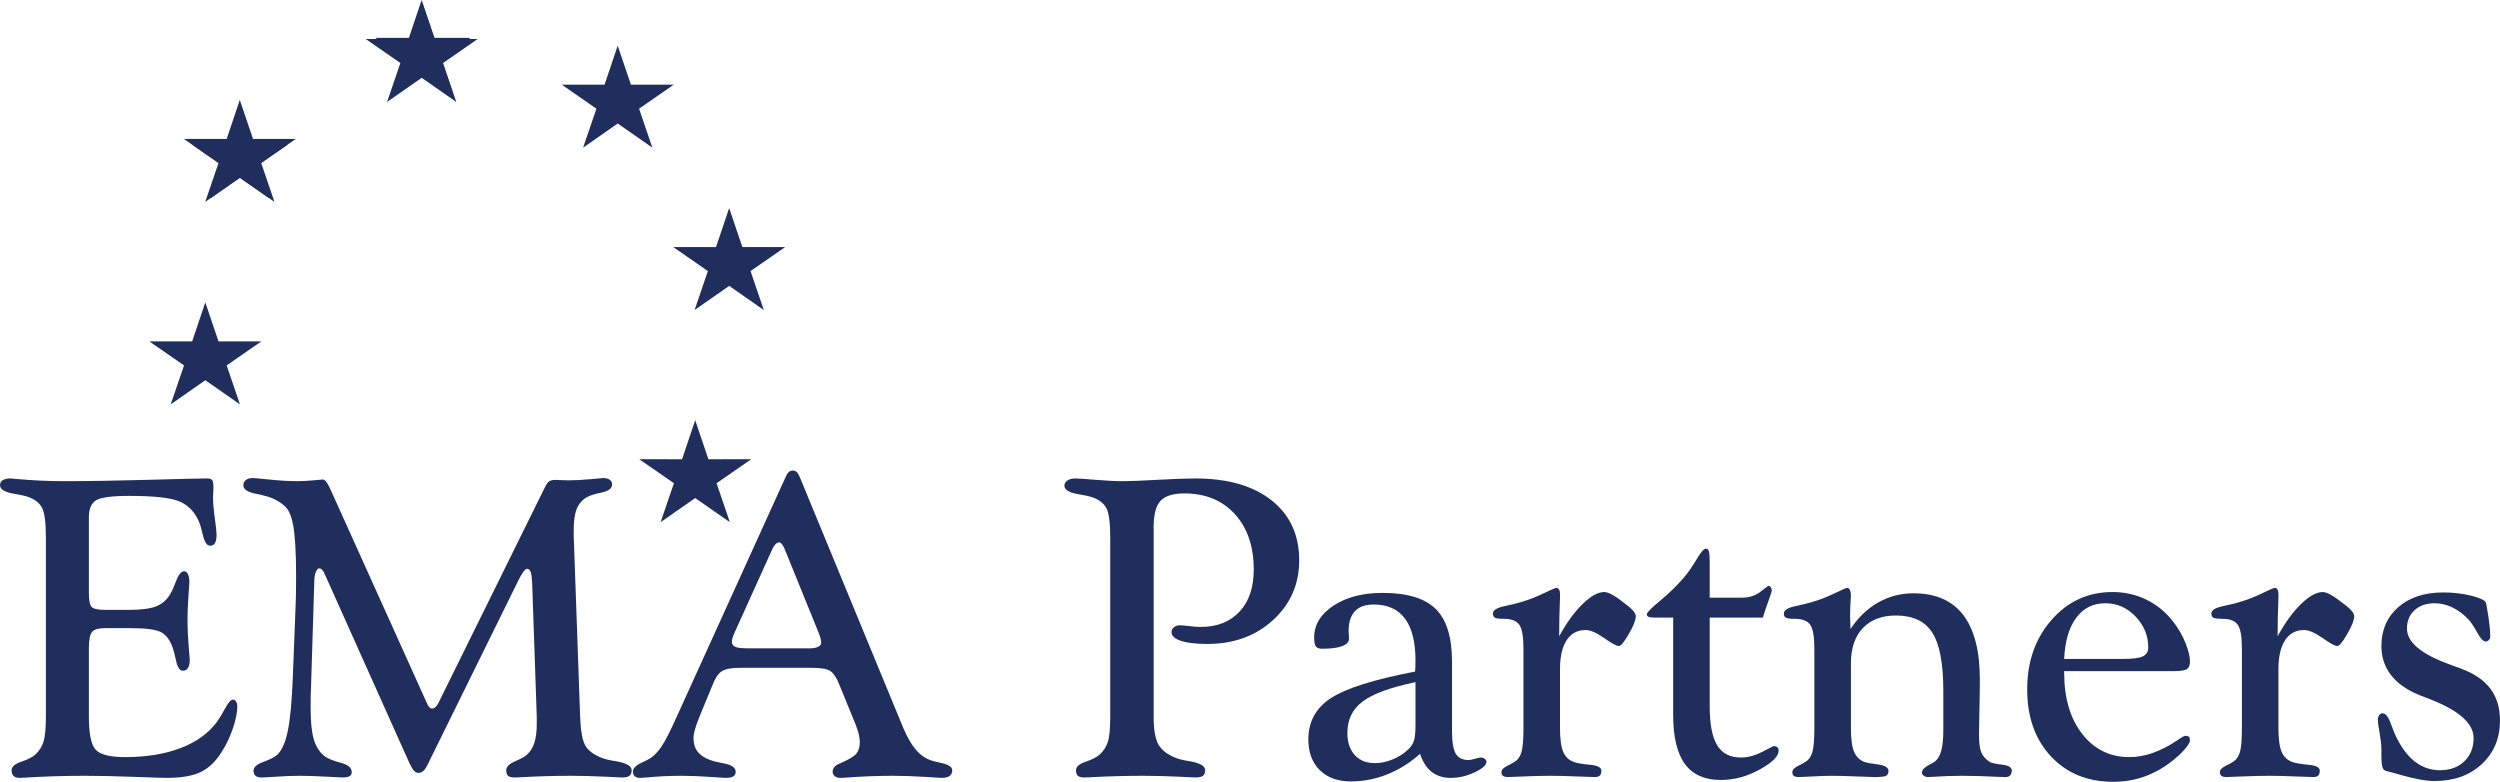
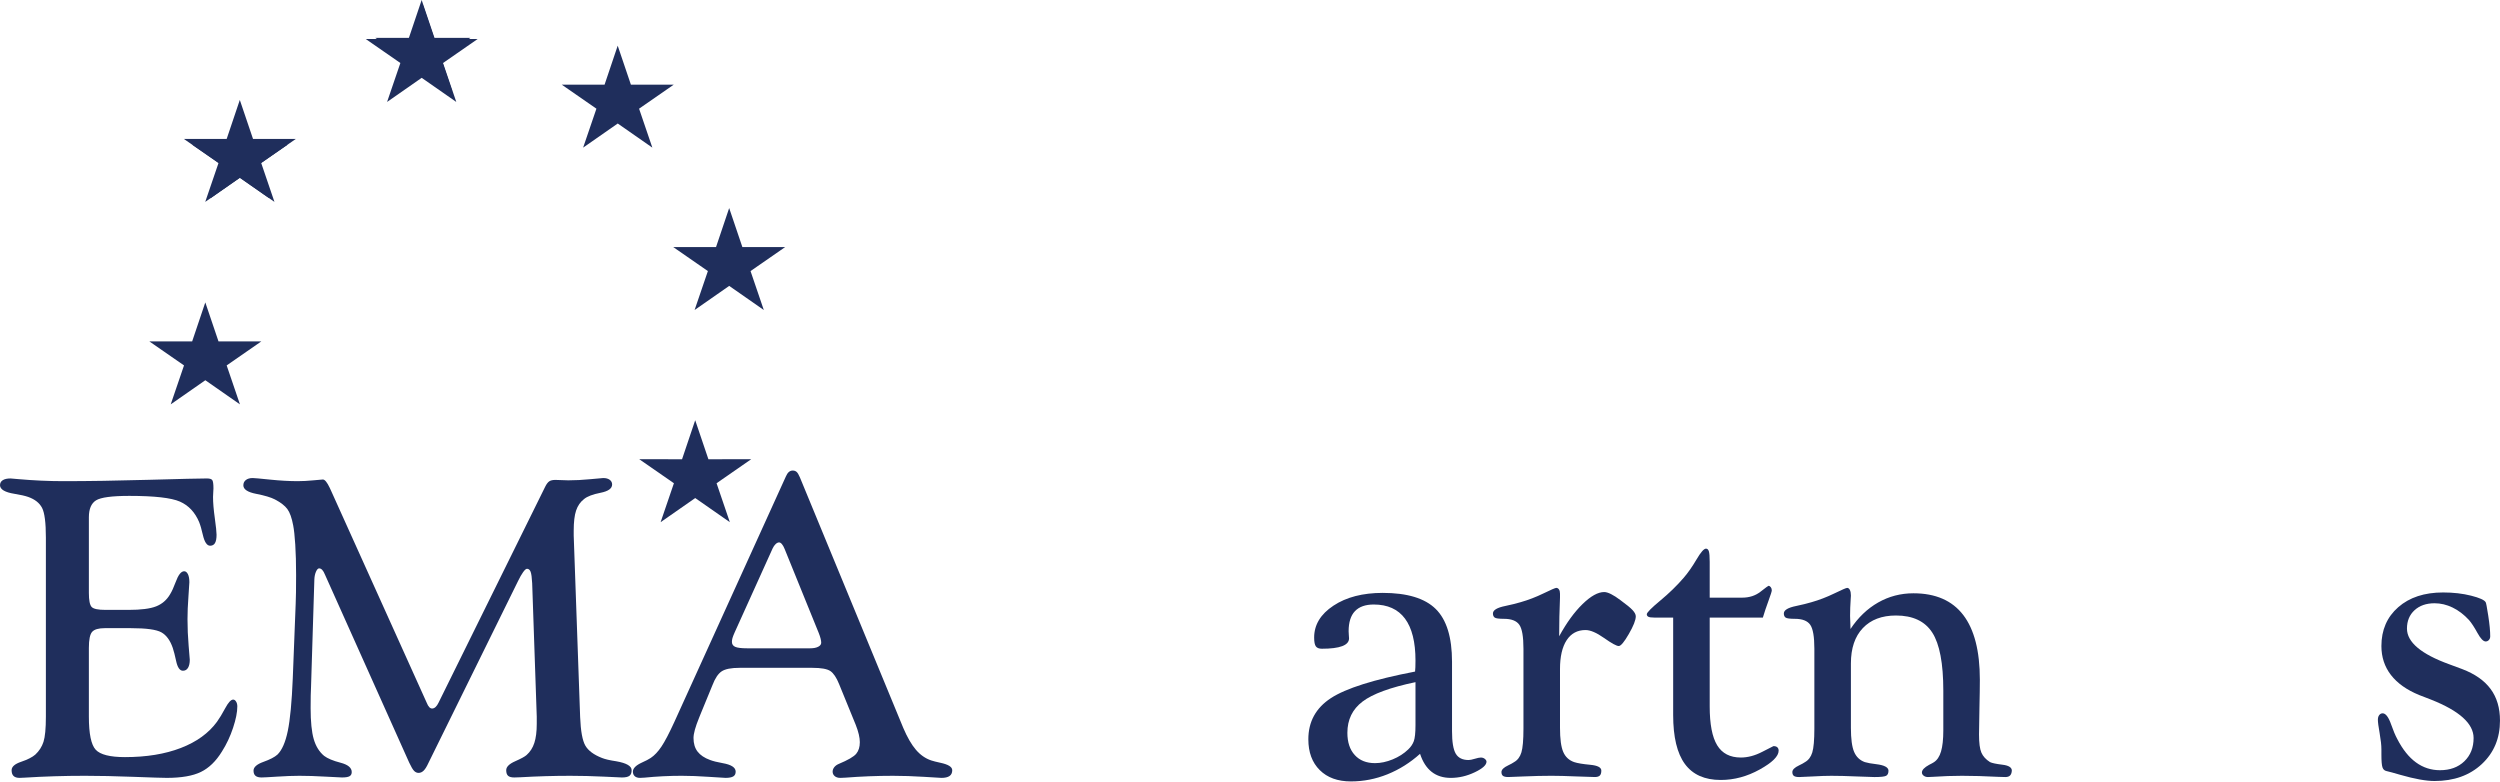
<svg xmlns="http://www.w3.org/2000/svg" version="1.1" id="Layer_1" x="0px" y="0px" viewBox="0 0 1782.784 557.525" style="enable-background:new 0 0 1782.784 557.525;" xml:space="preserve">
  <g>
    <path style="fill:#1F2E5C;" d="M32.719,511.035V383.396c0-10.658-0.908-17.741-2.734-21.249c-1.835-3.499-5.114-6.089-9.855-7.771   c-2.265-0.793-5.525-1.53-9.769-2.218c-6.816-1.09-10.266-3.117-10.362-6.08c0-1.577,0.641-2.781,1.921-3.622   c1.281-0.841,3.155-1.262,5.63-1.262c0.593,0,2.314,0.153,5.182,0.449c11.155,0.985,21.956,1.482,32.423,1.482   c17.971,0,38.302-0.325,61.004-0.966c22.711-0.641,36.477-0.966,41.313-0.966c1.979,0,3.259,0.373,3.852,1.109   c0.593,0.746,0.889,2.743,0.889,6.003c0,0.497-0.048,1.433-0.144,2.81c-0.105,1.386-0.153,2.466-0.153,3.26   c0,4.043,0.421,9.08,1.263,15.102c0.831,6.022,1.252,9.97,1.252,11.843c0,2.667-0.364,4.646-1.11,5.926   c-0.735,1.281-1.902,1.921-3.478,1.921c-2.266,0-3.996-2.562-5.181-7.695c-0.889-3.947-1.778-7.016-2.667-9.186   c-2.964-7.006-7.523-11.862-13.698-14.587c-6.166-2.705-18.191-4.072-36.055-4.072c-12.436,0-20.36,1.061-23.764,3.183   c-3.403,2.131-5.104,6.146-5.104,12.073v53.902c0,5.324,0.659,8.68,1.998,10.065c1.329,1.386,4.607,2.075,9.846,2.075h16.431   c8.889,0,15.447-0.841,19.7-2.524c4.234-1.673,7.552-4.531,9.923-8.584c1.28-2.074,2.609-4.98,3.995-8.737   c1.874-5.133,3.89-7.704,6.07-7.704c1.08,0,1.968,0.698,2.666,2.074c0.688,1.386,1.033,3.307,1.033,5.783   c0,0.984-0.219,4.416-0.669,10.285c-0.44,5.879-0.66,11.231-0.66,16.068c0,6.223,0.268,12.541,0.813,18.955   c0.545,6.414,0.812,9.721,0.812,9.922c0,2.466-0.42,4.388-1.261,5.774c-0.832,1.386-2.045,2.075-3.623,2.075   c-2.275,0-3.9-2.371-4.884-7.112c-0.793-3.747-1.587-6.816-2.371-9.177c-1.873-5.429-4.588-9.128-8.143-11.107   c-3.557-1.978-10.763-2.963-21.623-2.963H74.625c-4.35,0-7.303,0.87-8.89,2.59c-1.578,1.73-2.361,5.554-2.361,11.48v49.008   c0,12.245,1.624,20.112,4.884,23.62c3.259,3.508,10.218,5.257,20.876,5.257c15.304,0,28.581-2.17,39.831-6.519   c11.251-4.339,19.844-10.562,25.762-18.658c1.777-2.466,3.756-5.716,5.926-9.769c2.169-4.043,4.043-6.07,5.63-6.07   c0.784,0,1.482,0.468,2.064,1.405c0.593,0.936,0.889,2.103,0.889,3.48c0,4.052-1.003,9.128-3.03,15.255   c-2.026,6.118-4.664,11.748-7.924,16.871c-4.244,6.921-9.253,11.776-15.027,14.587c-5.774,2.82-13.898,4.225-24.355,4.225   c-2.868,0-10.792-0.249-23.772-0.746c-12.981-0.488-24.452-0.736-34.422-0.736c-14.806,0-29.221,0.44-43.243,1.329   c-1.874,0.105-3.059,0.153-3.547,0.153c-1.882,0-3.288-0.449-4.225-1.338c-0.936-0.889-1.405-2.265-1.405-4.139   c0-2.466,2.266-4.464,6.816-6.003c4.531-1.53,7.896-3.231,10.065-5.104c2.763-2.562,4.713-5.601,5.851-9.109   C32.145,525.526,32.719,519.523,32.719,511.035" />
    <path style="fill:#1F2E5C;" d="M208.777,483.791l2.075-53.156c0.096-2.572,0.172-5.306,0.219-8.221   c0.048-2.905,0.077-7.035,0.077-12.359c0-8.297-0.201-15.524-0.593-21.699c-0.401-6.166-0.889-10.734-1.482-13.698   c-0.985-5.324-2.371-9.205-4.148-11.623c-1.778-2.418-4.732-4.712-8.881-6.883c-2.867-1.481-7.331-2.81-13.401-3.995   c-6.07-1.186-9.11-3.212-9.11-6.07c0-1.587,0.593-2.839,1.778-3.776c1.186-0.936,2.81-1.414,4.884-1.414   c1.09,0,5.21,0.373,12.369,1.118c7.15,0.736,13.745,1.108,19.767,1.108c3.452,0,7.18-0.201,11.175-0.593   c4.005-0.391,6.241-0.593,6.738-0.593c1.386,0,3.012,1.979,4.884,5.927c0.392,0.784,0.688,1.424,0.889,1.921l68.268,151.325   c0.583,1.481,1.205,2.543,1.846,3.183c0.639,0.65,1.309,0.965,1.998,0.965c0.889,0,1.729-0.373,2.523-1.108   c0.784-0.746,1.473-1.749,2.075-3.04l76.107-154.135c0.889-1.778,1.825-3.011,2.81-3.709c0.985-0.688,2.467-1.033,4.445-1.033   c0.889,0,2.342,0.048,4.369,0.144c2.017,0.105,3.623,0.153,4.809,0.153c4.942,0,10.17-0.268,15.695-0.812   c5.525-0.545,8.594-0.822,9.187-0.822c1.968,0,3.526,0.42,4.655,1.261c1.138,0.841,1.711,1.95,1.711,3.336   c0,2.858-2.771,4.837-8.296,5.917c-5.525,1.09-9.426,2.571-11.7,4.445c-2.658,2.074-4.56,4.808-5.698,8.22   c-1.138,3.402-1.701,8.211-1.701,14.434v3.402l4.588,129.416c0.392,9.97,1.635,16.756,3.7,20.36   c2.073,3.604,6.022,6.538,11.853,8.813c2.169,0.889,5.573,1.683,10.218,2.371c7.303,1.281,10.954,3.403,10.954,6.366   c0,1.874-0.516,3.202-1.558,3.996c-1.033,0.793-2.839,1.185-5.401,1.185c-0.401,0-4.693-0.201-12.885-0.592   c-8.191-0.392-16.135-0.593-23.839-0.593c-11.748,0-23.639,0.344-35.683,1.042c-2.275,0.095-3.7,0.143-4.292,0.143   c-2.075,0-3.557-0.391-4.446-1.185s-1.338-2.122-1.338-3.996c0-2.37,2.122-4.492,6.376-6.366c4.236-1.874,6.959-3.355,8.145-4.445   c2.562-2.265,4.417-5.161,5.544-8.66c1.138-3.508,1.712-8.02,1.712-13.554v-5.181l-3.26-95.061   c-0.201-4.044-0.573-6.787-1.108-8.221c-0.545-1.424-1.414-2.141-2.59-2.141c-0.698,0-1.606,0.793-2.743,2.37   c-1.138,1.578-2.342,3.699-3.632,6.366l-63.967,129.856c-1.176,2.571-2.313,4.368-3.402,5.401c-1.09,1.042-2.275,1.558-3.557,1.558   c-1.186,0-2.246-0.468-3.183-1.405c-0.936-0.937-2.093-2.887-3.48-5.85l-60.114-134.148c-0.593-1.482-1.233-2.6-1.922-3.336   c-0.698-0.736-1.433-1.109-2.226-1.109c-0.784,0-1.53,0.765-2.218,2.295c-0.688,1.529-1.09,3.383-1.186,5.554l-2.37,76.556   c-0.096,1.969-0.173,4.044-0.221,6.213c-0.048,2.17-0.076,5.181-0.076,9.033c0,9.673,0.746,17.053,2.226,22.138   c1.473,5.085,3.949,9.062,7.399,11.92c2.467,1.873,6.366,3.508,11.7,4.884c5.334,1.386,7.992,3.604,7.992,6.663   c0,1.386-0.517,2.37-1.548,2.963c-1.042,0.592-2.84,0.889-5.411,0.889c-1.186,0-5.133-0.201-11.843-0.592   c-6.71-0.392-12.885-0.593-18.506-0.593c-4.54,0-9.826,0.201-15.848,0.593c-6.022,0.391-9.721,0.592-11.107,0.592   c-1.97,0-3.422-0.391-4.369-1.185c-0.937-0.793-1.405-2.017-1.405-3.699c0-2.466,2.351-4.54,7.035-6.223   c4.684-1.673,8.02-3.403,9.999-5.181c3.25-3.155,5.726-8.785,7.399-16.881C206.903,513.165,208.089,500.672,208.777,483.791" />
    <path style="fill:#1F2E5C;" d="M570.37,340.308l73.736,178.72c2.859,6.72,5.869,11.92,9.034,15.629   c3.154,3.699,6.815,6.242,10.954,7.628c1.481,0.487,3.603,1.032,6.366,1.625c5.726,1.186,8.593,2.963,8.593,5.324   c0,1.883-0.641,3.26-1.921,4.148c-1.291,0.889-3.212,1.338-5.784,1.338c-0.487,0-4.616-0.249-12.359-0.746   c-7.753-0.487-15.132-0.736-22.137-0.736c-11.453,0-22.808,0.439-34.059,1.328c-1.873,0.096-3.058,0.153-3.555,0.153   c-1.673,0-3.01-0.421-3.995-1.261c-0.985-0.841-1.482-1.903-1.482-3.183c0-1.09,0.372-2.122,1.108-3.107   c0.746-0.985,1.807-1.778,3.183-2.37c6.615-2.763,10.792-5.181,12.513-7.255c1.729-2.074,2.59-4.837,2.59-8.297   c0-1.577-0.239-3.422-0.736-5.554c-0.497-2.122-1.233-4.416-2.218-6.883l-11.853-29.02c-1.873-4.636-3.947-7.724-6.213-9.253   c-2.274-1.53-6.567-2.294-12.884-2.294h-51.818c-6.031,0-10.295,0.841-12.81,2.514c-2.523,1.682-4.721,4.989-6.595,9.922   l-8.583,20.877c-0.202,0.497-0.497,1.233-0.889,2.218c-2.667,6.519-4.006,11.356-4.006,14.51c0,3.957,0.966,7.188,2.896,9.702   c1.922,2.514,4.904,4.521,8.957,5.993c2.075,0.793,5.037,1.539,8.881,2.227c6.223,1.09,9.329,3.107,9.329,6.07   c0,1.577-0.573,2.715-1.701,3.402c-1.138,0.688-2.982,1.042-5.554,1.042c-0.984,0-4.98-0.249-11.996-0.746   c-7.006-0.487-13.42-0.736-19.241-0.736c-8.89,0-17.77,0.439-26.66,1.328c-1.576,0.096-2.609,0.153-3.106,0.153   c-1.578,0-2.81-0.401-3.699-1.185c-0.889-0.793-1.338-1.874-1.338-3.26c0-2.371,2.169-4.541,6.519-6.519   c2.666-1.185,4.741-2.265,6.213-3.25c2.666-1.778,5.209-4.464,7.628-8.077c2.418-3.604,5.505-9.492,9.262-17.693l79.51-175.021   c0.593-1.376,1.281-2.418,2.075-3.107c0.783-0.688,1.72-1.042,2.81-1.042c1.09,0,1.998,0.325,2.743,0.966   C568.813,337.182,569.577,338.434,570.37,340.308 M559.56,391.543c-0.593-1.482-1.233-2.638-1.931-3.48   c-0.688-0.841-1.376-1.261-2.064-1.261c-0.793,0-1.607,0.401-2.447,1.185c-0.841,0.793-1.559,1.826-2.152,3.107l-27.242,60.268   c-0.688,1.587-1.156,2.81-1.405,3.699c-0.249,0.889-0.373,1.778-0.373,2.667c0,1.682,0.793,2.867,2.371,3.556   c1.578,0.688,4.397,1.032,8.441,1.032h45.012c2.37,0,4.273-0.363,5.706-1.108c1.425-0.736,2.141-1.702,2.141-2.887   c0-0.784-0.142-1.778-0.439-2.963c-0.296-1.185-0.746-2.514-1.338-3.996L559.56,391.543z" />
-     <path style="fill:#1F2E5C;" d="M822.682,375.845v135.486c0,8.985,1.138,15.494,3.403,19.548c2.275,4.053,6.414,7.255,12.446,9.626   c2.17,0.889,5.525,1.673,10.066,2.37c7.197,1.281,10.811,3.403,10.811,6.366c0,1.873-0.526,3.202-1.559,3.995   c-1.031,0.793-2.839,1.186-5.4,1.186c-0.296,0-4.569-0.201-12.808-0.593c-8.25-0.392-16.413-0.593-24.509-0.593   c-12.541,0-25.225,0.344-38.053,1.042c-2.18,0.096-3.555,0.144-4.148,0.144c-1.97,0-3.404-0.392-4.293-1.186   c-0.888-0.793-1.328-2.122-1.328-3.995c0-2.466,2.265-4.464,6.805-6.003c4.541-1.53,7.896-3.231,10.066-5.104   c2.762-2.562,4.712-5.601,5.849-9.109c1.138-3.499,1.701-9.502,1.701-17.99V383.693c0-10.658-0.908-17.741-2.734-21.249   c-1.825-3.499-5.113-6.089-9.845-7.772c-2.371-0.793-5.678-1.529-9.923-2.218c-6.72-1.089-10.122-3.116-10.218-6.069   c0-1.482,0.716-2.725,2.141-3.709c1.434-0.985,3.24-1.482,5.411-1.482c2.265,0,7.178,0.325,14.73,0.966   c7.551,0.641,14.09,0.966,19.624,0.966c4.837,0,13-0.325,24.508-0.966c11.499-0.641,20.504-0.966,27.023-0.966   c23.094,0,41.208,5.209,54.341,15.629c13.125,10.409,19.692,24.652,19.692,42.718c0,16.976-6.194,31.162-18.582,42.565   c-12.388,11.404-28.065,17.101-47.011,17.101c-8,0-14.242-0.736-18.735-2.218c-4.492-1.482-6.738-3.556-6.738-6.213   c0-1.386,0.593-2.543,1.777-3.489c1.185-0.937,2.515-1.405,3.996-1.405c1.28,0,3.585,0.201,6.882,0.592   c3.317,0.402,6.003,0.593,8.077,0.593c11.748,0,21.001-3.622,27.759-10.878c6.768-7.265,10.152-17.254,10.152-29.985   c0-16.585-4.503-29.785-13.478-39.612c-8.986-9.817-20.981-14.73-35.979-14.73c-8.096,0-13.773,1.778-17.034,5.324   C824.307,360.742,822.682,366.965,822.682,375.845" />
    <path style="fill:#1F2E5C;" d="M1035.458,471.941v49.457c0,7.705,0.889,13.057,2.667,16.069s4.837,4.512,9.176,4.512   c0.994,0,2.447-0.296,4.369-0.879c1.931-0.593,3.384-0.889,4.369-0.889c1.09,0,2.026,0.316,2.819,0.956   c0.784,0.65,1.186,1.309,1.186,1.998c0,2.37-2.791,4.894-8.373,7.551c-5.573,2.667-11.28,4.005-17.1,4.005   c-5.431,0-9.971-1.434-13.622-4.302c-3.651-2.858-6.414-7.15-8.288-12.875c-7.015,6.318-14.74,11.174-23.179,14.587   c-8.441,3.403-17.149,5.104-26.134,5.104c-9.377,0-16.785-2.686-22.205-8.068c-5.429-5.381-8.145-12.713-8.145-21.995   c0-12.531,5.353-22.301,16.059-29.316c10.715-7.007,30.731-13.325,60.048-18.955c0.096-0.984,0.173-2.017,0.219-3.107   c0.048-1.08,0.077-2.667,0.077-4.741c0-13.22-2.495-23.19-7.475-29.91c-4.989-6.71-12.417-10.065-22.291-10.065   c-5.917,0-10.391,1.577-13.401,4.741c-3.012,3.155-4.512,7.944-4.512,14.357c0,0.593,0.048,1.482,0.144,2.667   c0.105,1.186,0.153,1.979,0.153,2.371c0,2.466-1.635,4.32-4.884,5.554c-3.259,1.233-8.096,1.845-14.51,1.845   c-1.979,0-3.384-0.536-4.225-1.625c-0.841-1.08-1.263-3.202-1.263-6.366c0-9.081,4.599-16.661,13.775-22.731   c9.176-6.07,20.876-9.1,35.09-9.1c17.473,0,30.081,3.824,37.834,11.471C1031.587,441.908,1035.458,454.477,1035.458,471.941    M1009.401,517.106v-30.655c-17.971,3.756-30.56,8.373-37.757,13.85c-7.208,5.477-10.812,12.904-10.812,22.281   c0,6.72,1.75,11.996,5.258,15.849c3.498,3.852,8.316,5.773,14.434,5.773c4.052,0,8.239-0.889,12.589-2.667   c4.339-1.778,8.038-4.149,11.107-7.112c1.874-1.778,3.202-3.747,3.995-5.917C1009,526.34,1009.401,522.536,1009.401,517.106" />
    <path style="fill:#1F2E5C;" d="M1086.397,519.624v-57.008c0-8.584-0.985-14.29-2.964-17.101c-1.978-2.81-5.62-4.225-10.954-4.225   c-3.555,0-5.754-0.296-6.586-0.889c-0.841-0.592-1.261-1.577-1.261-2.953c0-2.37,2.963-4.149,8.88-5.334   c4.244-0.889,7.848-1.778,10.811-2.667c5.525-1.577,10.984-3.67,16.365-6.289c5.372-2.62,8.412-3.929,9.109-3.929   c0.784,0,1.425,0.373,1.922,1.118c0.497,0.736,0.735,1.749,0.735,3.03v2.667c-0.391,9.176-0.593,18.41-0.593,27.691   c5.239-9.578,10.783-17.225,16.661-22.951c5.869-5.726,11.031-8.593,15.476-8.593c1.281,0,2.905,0.497,4.884,1.481   c1.979,0.985,4.196,2.419,6.663,4.292c4.339,3.164,7.255,5.554,8.736,7.188c1.482,1.625,2.218,3.078,2.218,4.368   c0,2.657-1.653,6.853-4.961,12.579c-3.297,5.726-5.697,8.594-7.178,8.594c-1.578,0-5.056-1.903-10.439-5.707   c-5.381-3.795-9.797-5.697-13.248-5.697c-5.831,0-10.323,2.418-13.477,7.255c-3.164,4.837-4.742,11.7-4.742,20.58v41.905   c0,7.895,0.766,13.621,2.305,17.177c1.519,3.556,4.119,5.974,7.771,7.255c2.37,0.793,6.194,1.433,11.47,1.921   c5.286,0.497,7.924,1.883,7.924,4.149c0,1.682-0.372,2.867-1.108,3.555c-0.746,0.688-1.902,1.033-3.48,1.033   c-2.073,0-6.567-0.144-13.478-0.44c-6.91-0.296-12.731-0.449-17.473-0.449c-6.117,0-12.608,0.153-19.471,0.449   c-6.862,0.296-10.638,0.44-11.327,0.44c-1.778,0-3.03-0.268-3.776-0.813c-0.736-0.545-1.109-1.453-1.109-2.734   c0-1.682,1.576-3.26,4.741-4.741c1.874-0.889,3.307-1.683,4.292-2.37c2.467-1.386,4.196-3.68,5.181-6.883   C1085.9,533.369,1086.397,527.72,1086.397,519.624" />
    <path style="fill:#1F2E5C;" d="M1193.157,509.851v-69.445h-13.325c-2.178,0-3.632-0.201-4.367-0.593   c-0.746-0.391-1.11-0.984-1.11-1.778c0-1.185,3.183-4.416,9.549-9.702c6.366-5.276,11.968-10.734,16.805-16.355   c3.058-3.556,6.089-7.895,9.109-13.028c3.01-5.133,5.257-7.705,6.739-7.705c0.985,0,1.673,0.641,2.064,1.922   c0.392,1.29,0.593,3.804,0.593,7.551v25.474h23.103c5.134,0,9.502-1.405,13.106-4.225c3.603-2.81,5.496-4.215,5.697-4.215   c0.593,0,1.138,0.316,1.635,0.956c0.488,0.65,0.736,1.414,0.736,2.303c0,0.688-0.793,3.183-2.371,7.475   c-1.578,4.292-2.915,8.269-3.995,11.92h-37.911v63.375c0,12.637,1.778,21.861,5.335,27.692c3.555,5.821,9.185,8.727,16.881,8.727   c4.932,0,10.017-1.348,15.255-4.062c5.229-2.715,7.896-4.072,7.992-4.072c1.28,0,2.217,0.296,2.81,0.889   c0.593,0.583,0.889,1.376,0.889,2.361c0,3.957-4.492,8.421-13.469,13.401c-8.985,4.99-18.267,7.485-27.844,7.485   c-11.451,0-19.959-3.805-25.541-11.404C1195.948,537.199,1193.157,525.547,1193.157,509.851" />
    <path style="fill:#1F2E5C;" d="M1293.846,519.624v-57.008c0-8.584-0.985-14.29-2.964-17.101c-1.978-2.81-5.62-4.225-10.954-4.225   c-3.555,0-5.754-0.296-6.586-0.889c-0.841-0.592-1.261-1.577-1.261-2.953c0-2.37,2.963-4.149,8.88-5.334   c4.244-0.889,7.848-1.778,10.811-2.667c5.525-1.577,10.984-3.67,16.365-6.289c5.381-2.62,8.412-3.929,9.109-3.929   c0.784,0,1.425,0.497,1.922,1.481c0.497,0.985,0.735,2.323,0.735,3.996c0,0.296-0.048,1.09-0.142,2.37   c-0.296,4.349-0.45,8.392-0.45,12.149c0,0.784,0.058,2.218,0.154,4.292c0.094,2.074,0.142,3.747,0.142,5.037   c5.429-8.202,11.996-14.491,19.701-18.888c7.695-4.387,16.087-6.586,25.169-6.586c15.791,0,27.644,5.162,35.54,15.475   c7.895,10.314,11.842,25.685,11.842,46.121c0,4.942-0.094,11.748-0.296,20.437c-0.201,8.689-0.295,14.902-0.295,18.659   c0,6.022,0.564,10.342,1.701,12.952c1.138,2.619,3.183,4.865,6.146,6.739c1.386,0.688,4.321,1.309,8.813,1.854   c4.492,0.536,6.74,1.95,6.74,4.216c-0.106,1.577-0.517,2.743-1.262,3.479c-0.736,0.746-1.854,1.109-3.336,1.109   c-0.784,0-2.466-0.048-5.028-0.144c-9.482-0.497-18.114-0.746-25.913-0.746c-6.615,0-13.622,0.249-21.03,0.746   c-1.672,0.096-2.762,0.144-3.259,0.144c-1.176,0-2.198-0.316-3.03-0.956c-0.841-0.64-1.261-1.414-1.261-2.303   c0-1.768,1.729-3.594,5.181-5.477c1.587-0.784,2.666-1.376,3.259-1.778c2.371-1.472,4.101-4.043,5.181-7.695   c1.09-3.651,1.635-8.689,1.635-15.102v-28.285c0-19.442-2.62-33.236-7.848-41.38c-5.238-8.154-13.869-12.226-25.913-12.226   c-10.065,0-17.941,2.992-23.62,8.966c-5.678,5.974-8.517,14.386-8.517,25.245v45.901c0,7.895,0.766,13.621,2.305,17.177   c1.529,3.556,4.071,5.974,7.618,7.255c1.978,0.593,4.693,1.089,8.143,1.481c5.726,0.688,8.642,2.218,8.737,4.589   c0,1.873-0.565,3.106-1.701,3.699c-1.138,0.593-3.919,0.889-8.364,0.889c-1.778,0-6.07-0.144-12.885-0.44   c-6.806-0.296-12.733-0.449-17.77-0.449c-3.652,0-8.049,0.153-13.182,0.449c-5.133,0.296-8.383,0.44-9.769,0.44   c-1.778,0-3.03-0.268-3.776-0.813c-0.736-0.545-1.109-1.453-1.109-2.734c0-1.682,1.576-3.26,4.741-4.741   c1.874-0.889,3.307-1.683,4.292-2.37c2.467-1.386,4.196-3.68,5.181-6.883C1293.349,533.369,1293.846,527.72,1293.846,519.624" />
-     <path style="fill:#1F2E5C;" d="M1471.976,478.608v0.889c0,18.267,4.292,32.901,12.885,43.903   c8.583,11.012,19.843,16.508,33.761,16.508c10.658,0,21.861-3.9,33.609-11.7c3.355-2.361,5.477-3.547,6.366-3.547   c1.186,0.096,1.998,0.392,2.447,0.889c0.44,0.487,0.659,1.328,0.659,2.514c0,1.281-1.252,3.384-3.776,6.289   c-2.513,2.916-5.697,5.85-9.548,8.814c-6.118,4.741-12.637,8.316-19.539,10.734c-6.911,2.418-14.176,3.622-21.774,3.622   c-18.363,0-33.188-6.041-44.496-18.133c-11.298-12.092-16.947-28.007-16.947-47.756c0-19.844,5.792-36.371,17.396-49.6   c11.595-13.23,26.086-19.844,43.454-19.844c8.985,0,17.301,1.95,24.958,5.85c7.647,3.9,14.09,9.453,19.318,16.661   c3.26,4.339,5.898,9.1,7.924,14.281c2.017,5.19,3.03,9.405,3.03,12.665c0,2.667-0.716,4.493-2.141,5.477   c-1.434,0.985-4.664,1.482-9.702,1.482H1471.976z M1471.976,469.871h42.346c6.72,0,11.327-0.612,13.85-1.854   c2.513-1.233,3.776-3.327,3.776-6.29c0-8.392-3.012-15.744-9.034-22.061c-6.022-6.318-13.23-9.473-21.622-9.473   c-8.689,0-15.599,3.451-20.723,10.362C1475.427,447.465,1472.569,457.234,1471.976,469.871" />
-     <path style="fill:#1F2E5C;" d="M1598.725,519.624v-57.008c0-8.584-0.985-14.29-2.964-17.101c-1.978-2.81-5.62-4.225-10.954-4.225   c-3.555,0-5.754-0.296-6.586-0.889c-0.841-0.592-1.261-1.577-1.261-2.953c0-2.37,2.963-4.149,8.88-5.334   c4.244-0.889,7.848-1.778,10.811-2.667c5.525-1.577,10.983-3.67,16.365-6.289c5.381-2.62,8.412-3.929,9.109-3.929   c0.784,0,1.425,0.373,1.922,1.118c0.497,0.736,0.735,1.749,0.735,3.03v2.667c-0.391,9.176-0.593,18.41-0.593,27.691   c5.239-9.578,10.792-17.225,16.661-22.951c5.869-5.726,11.031-8.593,15.476-8.593c1.281,0,2.905,0.497,4.884,1.481   c1.979,0.985,4.196,2.419,6.663,4.292c4.339,3.164,7.255,5.554,8.736,7.188c1.482,1.625,2.218,3.078,2.218,4.368   c0,2.657-1.653,6.853-4.961,12.579c-3.297,5.726-5.697,8.594-7.178,8.594c-1.578,0-5.056-1.903-10.439-5.707   c-5.381-3.795-9.797-5.697-13.248-5.697c-5.831,0-10.323,2.418-13.477,7.255c-3.164,4.837-4.742,11.7-4.742,20.58v41.905   c0,7.895,0.765,13.621,2.304,17.177c1.529,3.556,4.119,5.974,7.771,7.255c2.37,0.793,6.194,1.433,11.47,1.921   c5.286,0.497,7.924,1.883,7.924,4.149c0,1.682-0.372,2.867-1.109,3.555c-0.746,0.688-1.902,1.033-3.479,1.033   c-2.073,0-6.567-0.144-13.478-0.44c-6.91-0.296-12.731-0.449-17.473-0.449c-6.117,0-12.608,0.153-19.471,0.449   c-6.862,0.296-10.638,0.44-11.327,0.44c-1.778,0-3.03-0.268-3.776-0.813c-0.736-0.545-1.109-1.453-1.109-2.734   c0-1.682,1.576-3.26,4.741-4.741c1.874-0.889,3.307-1.683,4.292-2.37c2.467-1.386,4.196-3.68,5.181-6.883   C1598.228,533.369,1598.725,527.72,1598.725,519.624" />
    <path style="fill:#1F2E5C;" d="M1742.207,422.488c7.303,0,13.966,0.765,19.987,2.294c6.022,1.53,9.483,3.087,10.372,4.665   c0.296,0.296,0.908,3.508,1.845,9.625c0.937,6.118,1.405,11.012,1.405,14.663c0,1.08-0.315,1.969-0.956,2.657   c-0.641,0.698-1.405,1.042-2.294,1.042c-1.683,0-3.632-2.027-5.851-6.07c-2.226-4.053-4.225-7.112-6.002-9.186   c-3.652-3.948-7.57-6.93-11.768-8.957c-4.196-2.026-8.469-3.03-12.808-3.03c-5.926,0-10.687,1.653-14.29,4.961   c-3.603,3.307-5.4,7.675-5.4,13.095c0,9.683,10.065,18.171,30.205,25.474c3.949,1.482,7.007,2.619,9.177,3.403   c9.08,3.46,15.848,8.192,20.283,14.214c4.444,6.022,6.672,13.525,6.672,22.511c0,12.637-4.321,22.97-12.961,31.018   c-8.642,8.049-19.863,12.073-33.686,12.073c-6.127,0-14.319-1.481-24.585-4.444c-4.339-1.281-7.598-2.17-9.769-2.667   c-1.386-0.296-2.323-1.186-2.81-2.667c-0.497-1.482-0.746-4.493-0.746-9.033v-3.699c0-2.963-0.421-6.815-1.253-11.547   c-0.84-4.741-1.261-7.943-1.261-9.626c0-1.386,0.315-2.495,0.966-3.336c0.639-0.831,1.453-1.252,2.436-1.252   c2.17,0,4.197,2.657,6.07,7.991c1.482,4.244,2.916,7.657,4.302,10.219c3.842,7.503,8.316,13.105,13.401,16.804   c5.076,3.699,10.783,5.554,17.1,5.554c7.198,0,13.001-2.122,17.398-6.366c4.387-4.244,6.586-9.769,6.586-16.584   c0-10.266-10.122-19.395-30.359-27.396c-3.651-1.376-6.461-2.466-8.43-3.26c-8.89-3.642-15.599-8.412-20.14-14.28   c-4.541-5.879-6.816-12.761-6.816-20.657c0-11.451,4.005-20.685,11.996-27.692C1718.224,425.996,1728.882,422.488,1742.207,422.488   " />
    <polygon style="fill-rule:evenodd;clip-rule:evenodd;fill:#1F2E5C;" points="171.102,288.353 146.421,271.147 121.741,288.353    131.223,260.584 106.503,243.455 137.026,243.474 146.402,215.648 155.818,243.474 186.348,243.455 161.639,260.584  " />
    <polygon style="fill-rule:evenodd;clip-rule:evenodd;fill:#1F2E5C;" points="325.391,72.704 300.71,55.498 276.03,72.704    285.512,44.936 260.792,27.806 291.315,27.826 300.691,0 310.107,27.826 340.637,27.806 315.928,44.936  " />
    <polygon style="fill-rule:evenodd;clip-rule:evenodd;fill:#1F2E5C;" points="195.713,143.972 171.032,126.766 146.352,143.972    155.834,116.203 131.114,99.074 161.637,99.093 171.013,71.268 180.438,99.093 210.959,99.074 186.25,116.203  " />
    <polygon style="fill-rule:evenodd;clip-rule:evenodd;fill:#1F2E5C;" points="192.044,141.413 171.034,126.76 150.024,141.413    158.092,117.774 137.043,103.188 163.033,103.207 171.016,79.521 179.035,103.207 205.026,103.188 183.996,117.774  " />
    <polygon style="fill-rule:evenodd;clip-rule:evenodd;fill:#1F2E5C;" points="322.556,65.205 301.545,50.552 280.535,65.205    288.603,41.566 267.554,26.98 293.544,26.999 301.527,3.313 309.546,26.999 335.537,26.98 314.507,41.566  " />
    <polygon style="fill-rule:evenodd;clip-rule:evenodd;fill:#1F2E5C;" points="465.195,105.278 440.514,88.072 415.834,105.278    425.316,77.509 400.596,60.38 431.118,60.399 440.495,32.574 449.91,60.399 480.441,60.38 455.732,77.509  " />
    <polygon style="fill-rule:evenodd;clip-rule:evenodd;fill:#1F2E5C;" points="544.682,221.079 520.001,203.873 495.321,221.079    504.803,193.31 480.084,176.181 510.606,176.201 519.983,148.375 529.398,176.201 559.928,176.181 535.219,193.31  " />
    <polygon style="fill-rule:evenodd;clip-rule:evenodd;fill:#1F2E5C;" points="520.456,372.37 495.775,355.164 471.095,372.37    480.577,344.601 455.858,327.472 486.38,327.491 495.757,299.666 505.172,327.491 535.693,327.472 510.993,344.601  " />
  </g>
</svg>